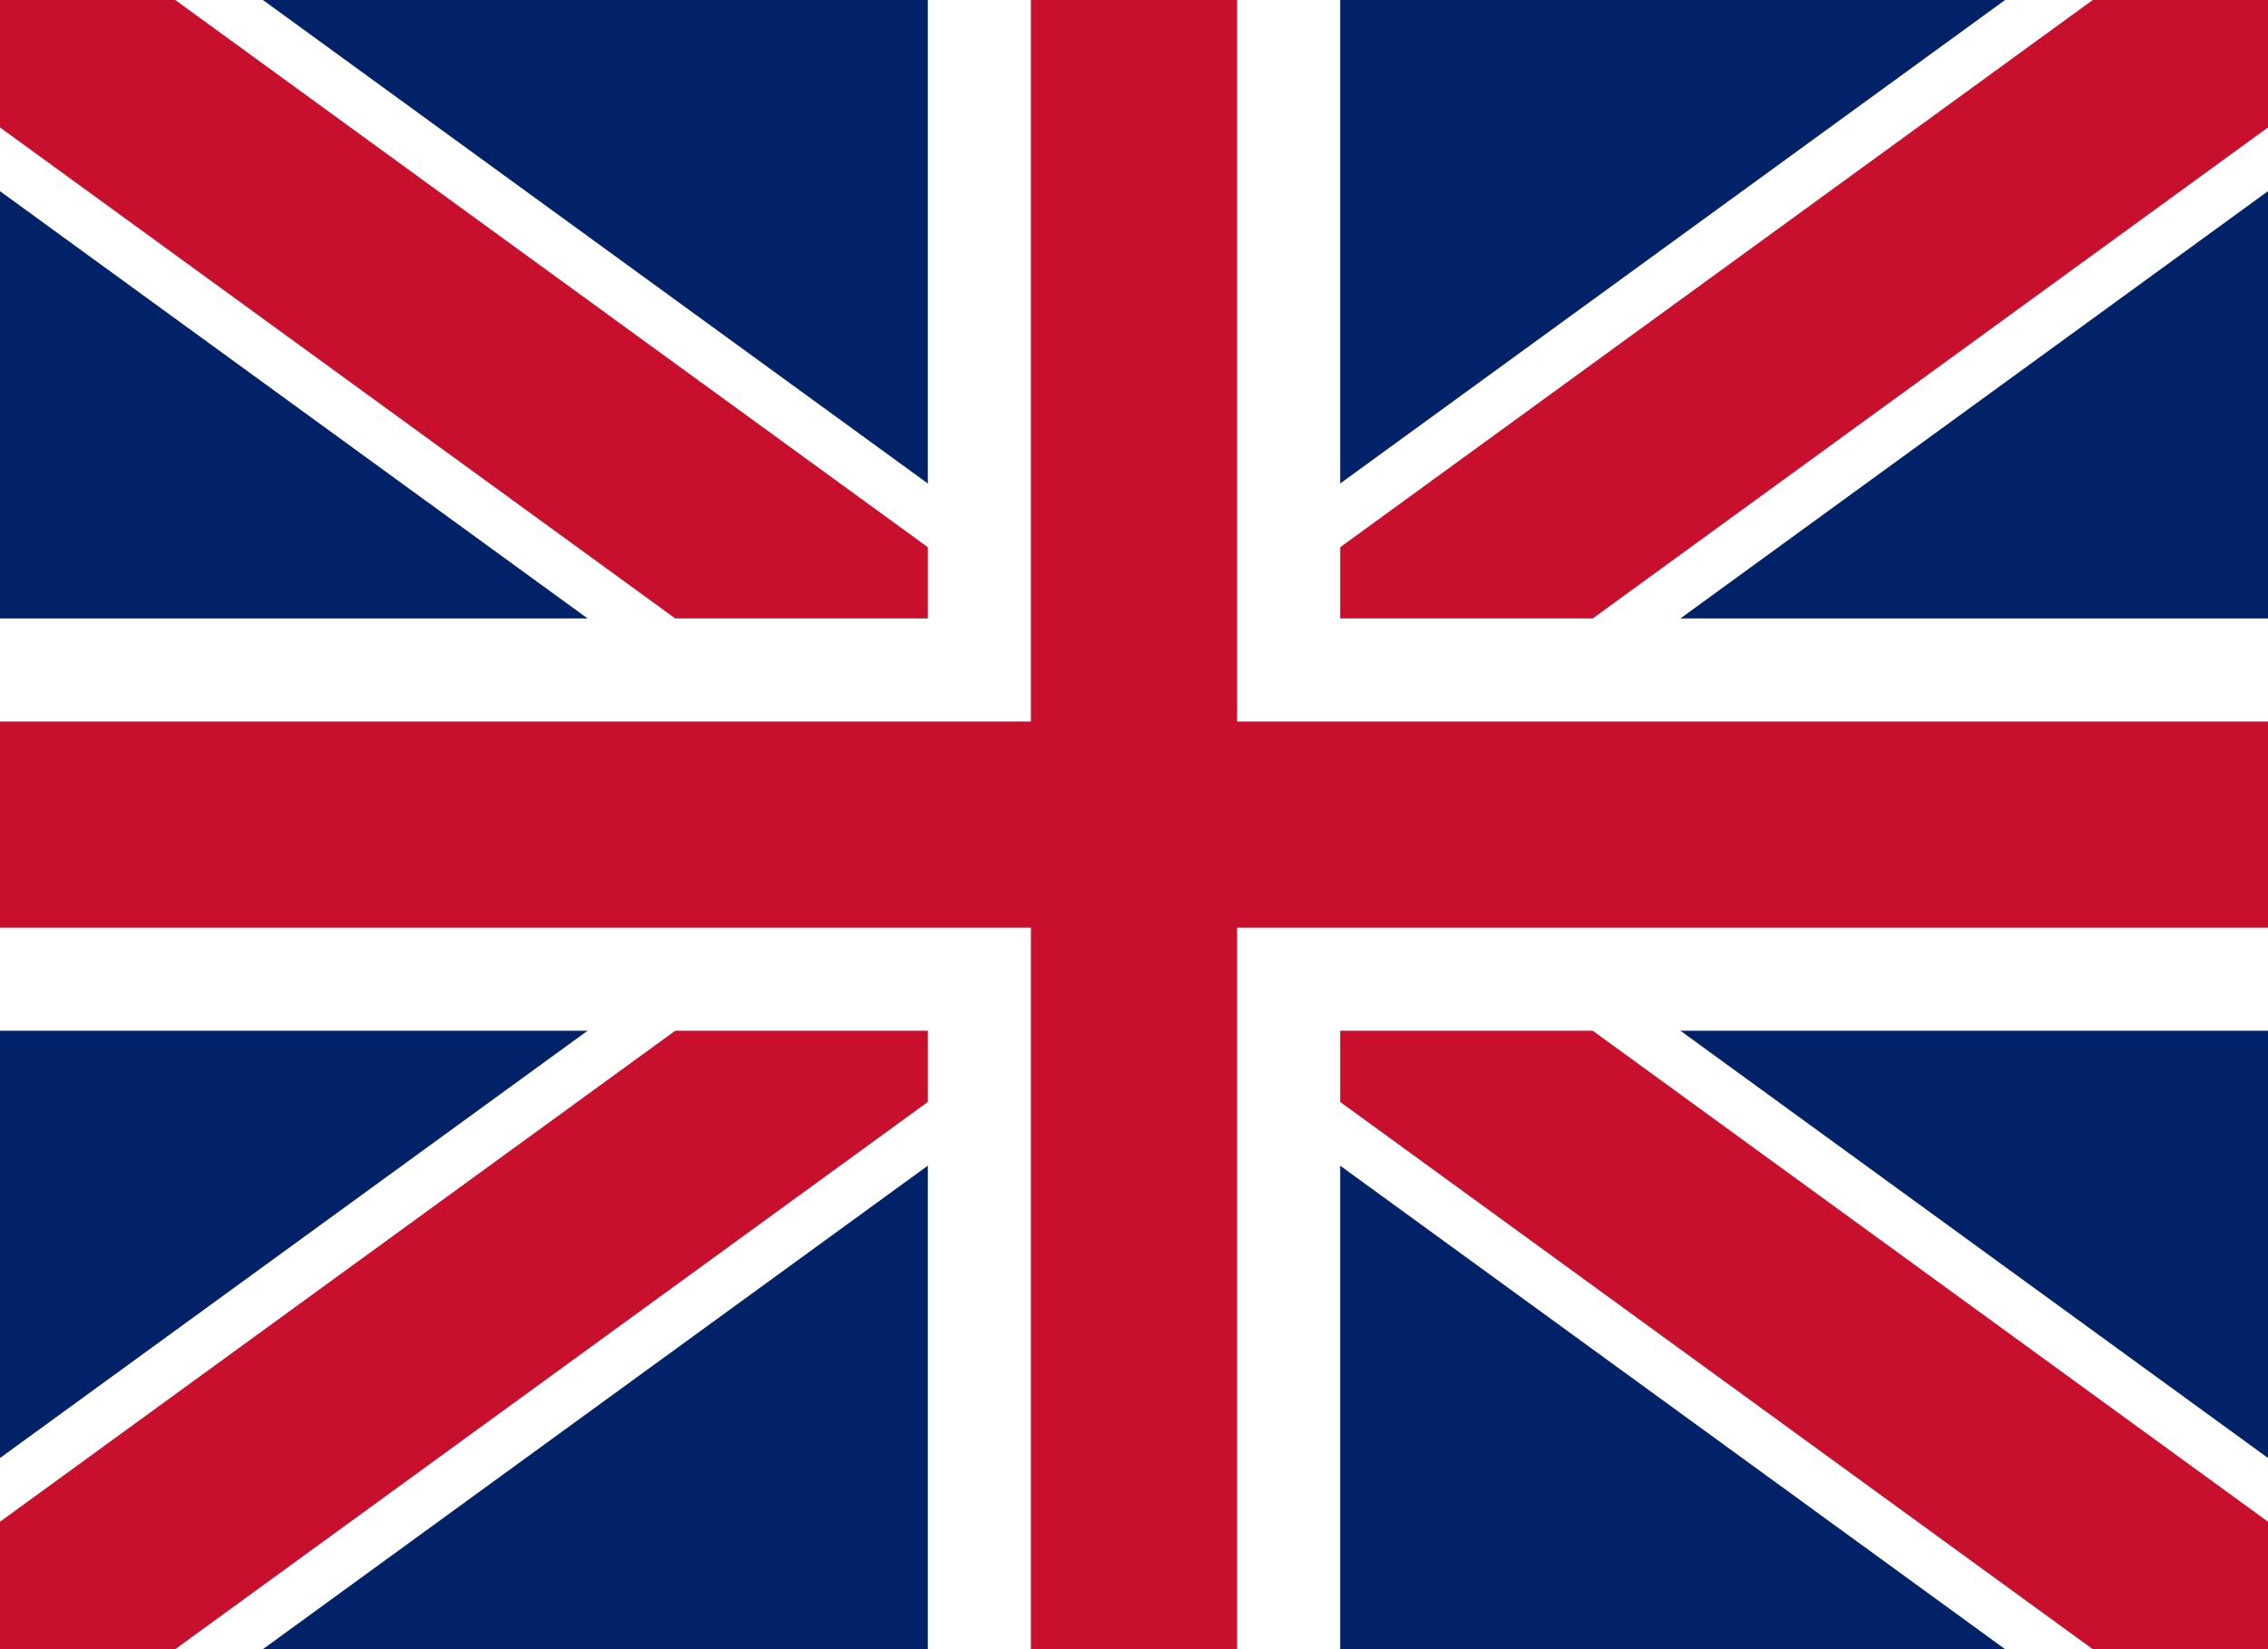
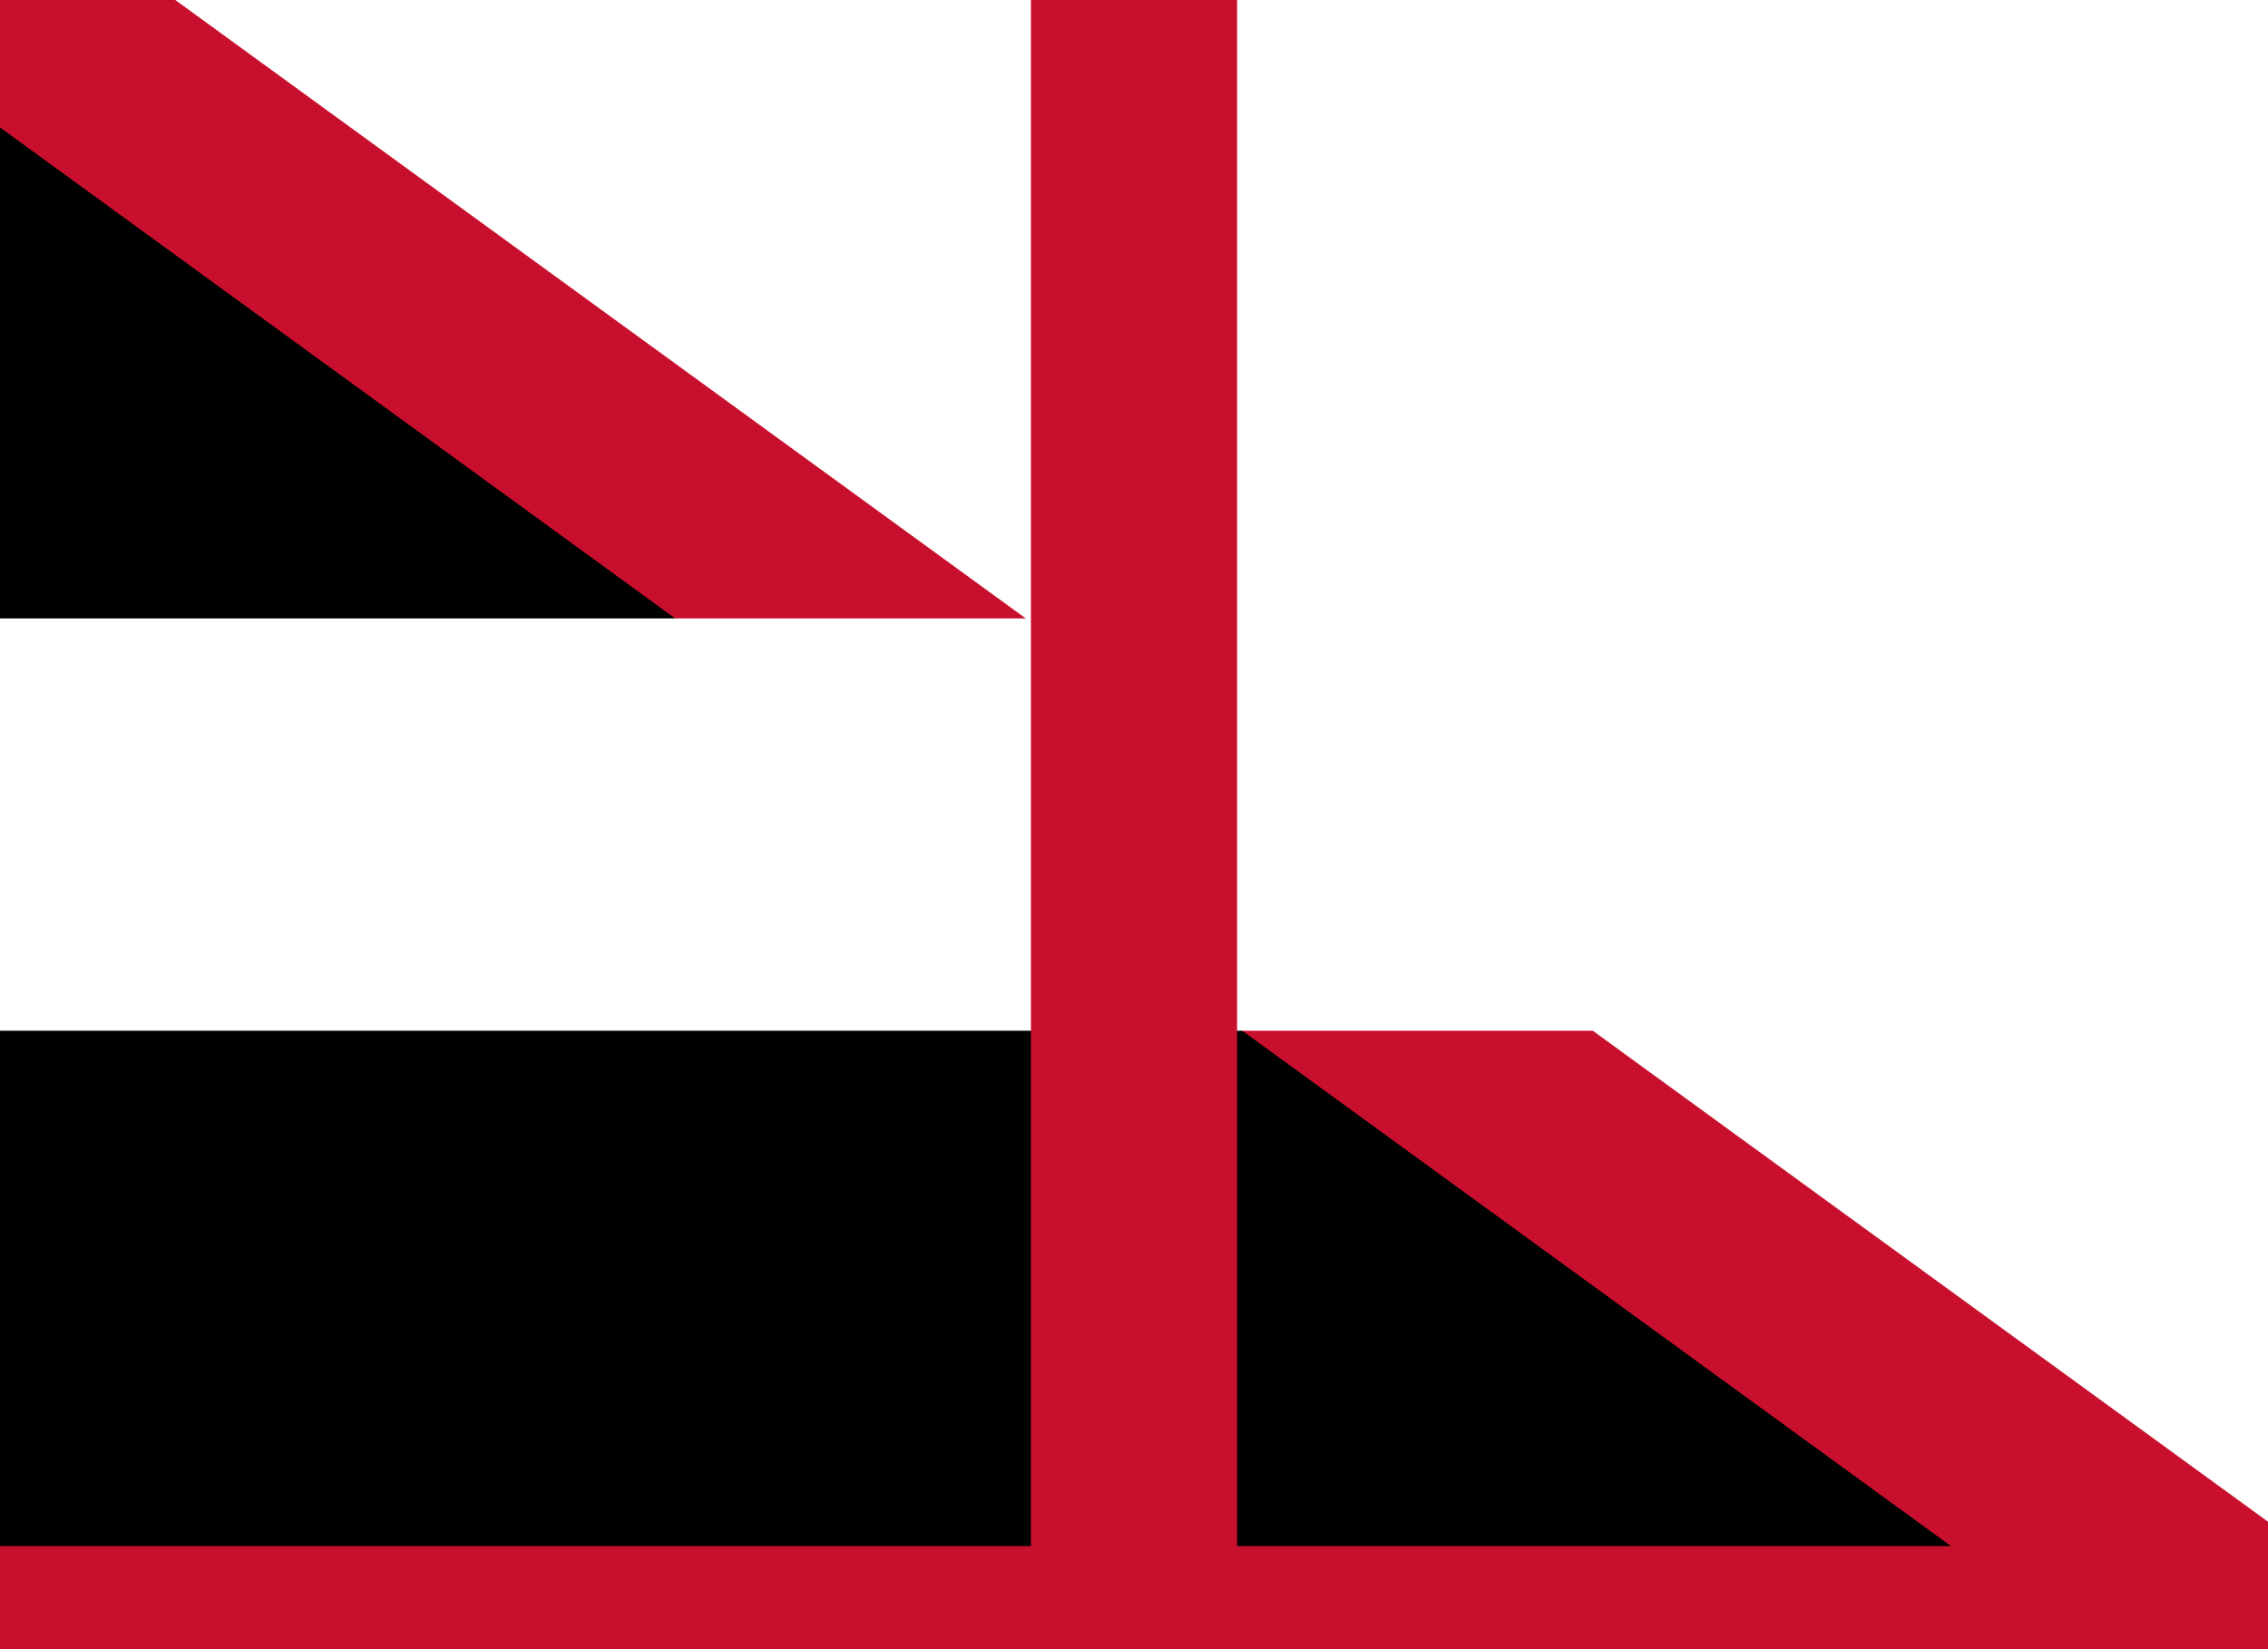
<svg xmlns="http://www.w3.org/2000/svg" width="22" height="16" viewBox="0 0 22 16">
-   <rect width="22" height="16" fill="#012169" />
-   <path d="M0 0l22 16M22 0L0 16" stroke="#fff" stroke-width="3" />
-   <path d="M0 0l22 16M22 0L0 16" stroke="#C8102E" stroke-width="2" />
-   <rect x="9" width="4" height="16" fill="#fff" />
+   <path d="M0 0l22 16L0 16" stroke="#C8102E" stroke-width="2" />
  <rect y="6" width="22" height="4" fill="#fff" />
  <rect x="10" width="2" height="16" fill="#C8102E" />
-   <rect y="7" width="22" height="2" fill="#C8102E" />
</svg>